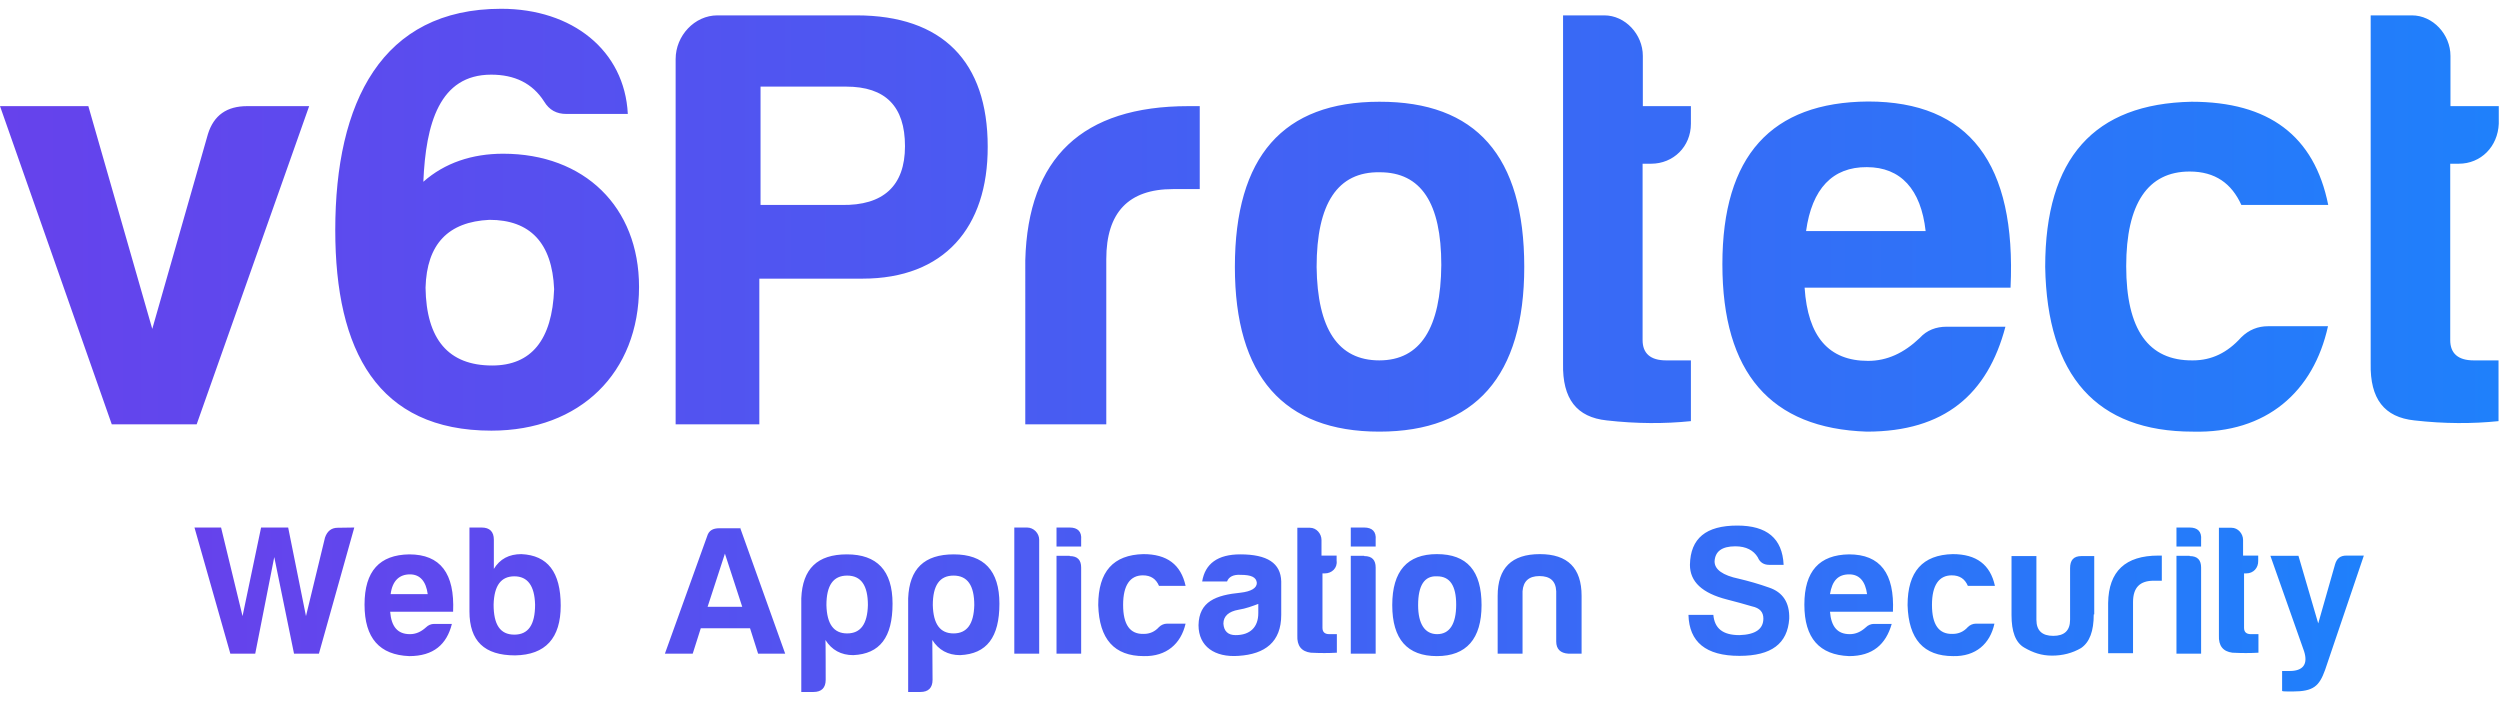
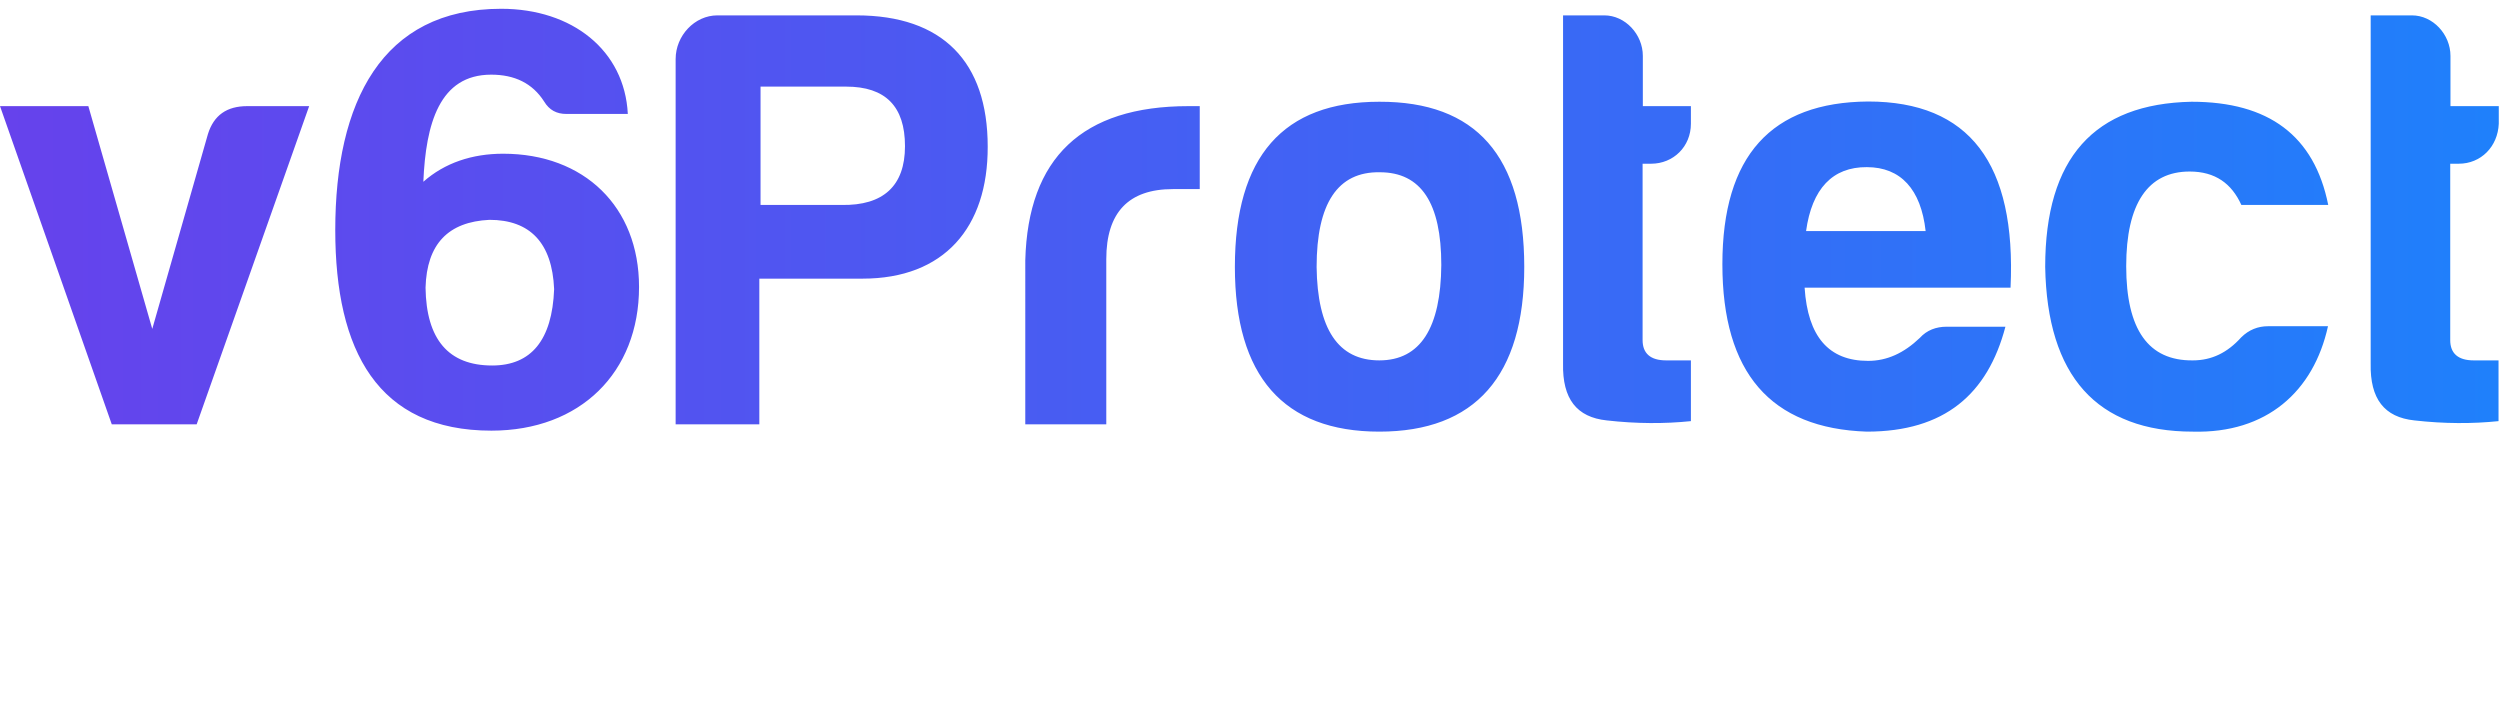
<svg xmlns="http://www.w3.org/2000/svg" id="a" enable-background="new 0 0 1024.6 291.2" version="1.1" viewBox="0 0 1024.6 291.2">
  <defs>
    <linearGradient id="aa" x1="-.001" x2="1023.8" y1="424.17" y2="424.17" gradientTransform="matrix(1,0,0,-1,0,514)" gradientUnits="userSpaceOnUse">
      <stop stop-color="#6642EC" offset="0" />
      <stop stop-color="#1F80FB" offset=".999" />
    </linearGradient>
    <linearGradient id="bb" x1="79.645" x2="968.98" y1="258.29" y2="258.29" gradientTransform="matrix(1,0,0,-1,0,514)" gradientUnits="userSpaceOnUse">
      <stop stop-color="#6642EC" offset="0" />
      <stop stop-color="#1F80FB" offset="1" />
    </linearGradient>
  </defs>
  <style type="text/css">.st0{enable-background:new    ;}
	.st1{fill:url(#SVGID_1_);}
	.st2{fill:url(#SVGID_00000007407481362460758010000001633886703784653983_);}
	.st3{fill:url(#SVGID_00000112622376329357480480000009482797568416145599_);}
	.st4{fill:url(#SVGID_00000137830842761614508000000015658997792285421491_);}
	.st5{fill:url(#SVGID_00000011739251394582375440000014347011270767870349_);}
	.st6{fill:url(#SVGID_00000162341962425105025030000007007065987705232541_);}
	.st7{fill:url(#SVGID_00000119107190146913122290000002298000193913244062_);}
	.st8{fill:url(#SVGID_00000079455822645167236450000015300848735779684015_);}
	.st9{fill:url(#SVGID_00000026846287677683546620000016665600392678426530_);}
	.st10{fill:url(#SVGID_00000137131105670999362070000008869963019221435829_);}
	.st11{fill:url(#SVGID_00000124882446926334397330000011380203165396111009_);}
	.st12{fill:url(#SVGID_00000158023942280417281320000006950492072391330693_);}
	.st13{fill:url(#SVGID_00000085960203545470827160000016002901435928889481_);}
	.st14{fill:url(#SVGID_00000085226276528621909520000008973510115626185663_);}
	.st15{fill:url(#SVGID_00000144315117232107890310000002851557203796019133_);}
	.st16{fill:url(#SVGID_00000099661342036424589180000017232868603354883254_);}
	.st17{fill:url(#SVGID_00000152972067430565595130000009454416325717876664_);}
	.st18{fill:url(#SVGID_00000091016542358081942840000014560228111466498444_);}
	.st19{fill:url(#SVGID_00000065033619930116068570000005715637885903517612_);}
	.st20{fill:url(#SVGID_00000018925439727561078270000014956797249463062957_);}
	.st21{fill:url(#SVGID_00000148662880761979531680000009463111092733238679_);}
	.st22{fill:url(#SVGID_00000130644493791391946740000016100152613269794741_);}
	.st23{fill:url(#SVGID_00000080886280751583818370000012979027120702982563_);}
	.st24{fill:url(#SVGID_00000101809666662948313010000003565413868515589297_);}
	.st25{fill:url(#SVGID_00000155127542176763060250000014202001910066345105_);}
	.st26{fill:url(#SVGID_00000117643058376673041870000012091958118586843815_);}
	.st27{fill:url(#SVGID_00000052801284232746208520000004812848040910191488_);}
	.st28{fill:url(#SVGID_00000129886878534521718450000001107745575896384948_);}
	.st29{fill:url(#SVGID_00000048495122012327431780000018263819794151961220_);}
	.st30{fill:url(#SVGID_00000138570503407787547630000012816715630268545695_);}
	.st31{fill:url(#SVGID_00000063606741501468073800000017221848601008909464_);}</style>
-   <path d="m938.4 275c5.5 0 7.6-2.8 5.9-8.1l-13.8-39.1h11.5l8.1 27.7 6.9-24.2c0.7-2.4 2.1-3.6 4.7-3.6h7.1l-15.9 46.9c-2.4 6.6-4.7 8.8-13.3 8.8-2.6 0-4 0-4.3-0.2v-8.2h3.1zm-17.8-40h-0.9v22.3c0 1.7 0.9 2.6 2.8 2.6h3.1v7.6c-3.3 0.2-6.9 0.2-10.7 0-3.8-0.5-5.7-2.8-5.5-7.1v-44.1h5.2c2.6 0 4.7 2.4 4.7 5v6.4h6.2v2.1c0.1 3-2 5.2-4.9 5.2zm-23.2-18.8c3.3 0 5 1.7 4.7 5v2.8h-10.1v-7.8h5.4zm0 11.7c3.3 0 4.7 1.7 4.7 4.7v35.3h-10.1v-40.1h5.4zm-33.4 19.2c0.2-13 7.1-19.4 20.6-19.4h1.4v10.3h-3.3c-5.7 0-8.5 2.8-8.5 8.8v20.9h-10.2zm-5.9 4.7c0 6.9-1.7 11.4-5.2 13.8-3.6 2.1-7.6 3.1-11.9 3.1s-7.8-1.2-11.4-3.3-5.2-6.6-5.2-13.3v-24.2h10.2v26.1c0 4.5 2.4 6.6 6.9 6.6s6.9-2.1 6.9-6.6v-21.1c0-3.3 1.4-5 4.7-5h5.2v23.9zm-57.6 17.1c-12.1 0-18.3-6.9-18.7-20.9 0-13.8 6.2-20.6 18.5-20.9 9.7 0 15.4 4.3 17.3 13h-11.1c-1.2-2.8-3.3-4.3-6.6-4.3-5.2 0-8.1 4-8.1 12.1s2.8 12.1 8.5 11.9c2.4 0 4.5-0.9 6.2-2.8 0.9-0.9 2.1-1.4 3.3-1.4h7.6c-1.8 8.3-7.7 13.5-16.9 13.3zm-42.7 0c-12.1-0.5-18.3-7.3-18.3-21.1s6.2-20.4 18.3-20.6c12.8 0 18.7 7.8 18 23.5h-25.8c0.5 6.2 3.1 9.2 8.1 9.2 2.4 0 4.5-0.9 6.6-2.8 0.9-0.9 2.1-1.4 3.3-1.4h7.3c-2.4 8.4-7.8 13.2-17.5 13.2zm-7.8-25.4h15.2c-0.7-5.2-3.1-8.1-7.3-8.1-4.6 0-7 2.6-7.9 8.1zm-27.3 10c0-2.6-1.4-4.3-4.7-5-3.1-0.9-6.6-1.9-10.2-2.8-10.2-2.6-15.2-7.3-15.2-14.2 0.2-10.9 6.6-16.1 19.4-16.1 12.1 0 18.5 5.2 19 16.1h-5.9c-2.1 0-3.8-0.9-4.7-3.1-1.7-2.8-4.7-4.5-9.2-4.5-5.5 0-8.3 2.1-8.5 6.2 0 3.3 3.3 5.7 10 7.1 3.8 0.9 8.1 2.1 12.3 3.6 5.7 1.9 8.5 6.2 8.3 12.8-0.7 10.2-7.3 15.2-20.4 15.2-13.8 0-20.6-5.7-20.9-16.8h10.2c0.5 5.5 3.8 8.3 10.7 8.3 6.7-0.2 9.8-2.6 9.8-6.8zm-79.9 14.4c-3.3-0.2-5-1.9-5-5v-20.6c-0.2-4.3-2.6-6.2-6.9-6.2s-6.6 2.1-6.9 6.2v25.6h-10.2v-23.7c0-11.4 5.7-17.1 17.3-17.1 11.4 0 17.1 5.7 17.1 17.1v23.7zm-35.6-19.9c0 13.8-6.2 20.9-18.3 20.9s-18.3-6.9-18.3-20.9 6.2-20.9 18.3-20.9c12.4 0 18.3 6.9 18.3 20.9zm-26 0c0 7.8 2.8 11.9 7.8 11.9s7.8-4 7.8-12.1c0-7.8-2.6-11.6-7.8-11.6-5.2-0.3-7.8 3.7-7.8 11.8zm-22.1-31.8c3.3 0 5 1.7 4.7 5v2.8h-10.2v-7.8h5.5zm0 11.7c3.3 0 4.7 1.7 4.7 4.7v35.3h-10.2v-40.1h5.5zm-16.1 7.1h-1v22.3c0 1.7 0.9 2.6 2.8 2.6h3.1v7.6c-3.3 0.2-6.9 0.2-10.7 0-3.8-0.5-5.7-2.8-5.5-7.1v-44.1h5.2c2.6 0 4.7 2.4 4.7 5v6.4h6.2v2.1c0.4 3-2 5.2-4.8 5.2zm-40.1 3.3h-10.2c1.2-7.3 6.4-11.1 15.6-11.1 11.1 0 16.6 3.6 16.8 11.1v13.7c0 11.1-6.6 16.1-17.5 16.8-9.7 0.7-16.4-3.8-16.4-12.6 0.2-9.7 7.1-12.3 17.3-13.3 4.3-0.5 6.6-1.9 6.6-4-0.2-2.4-2.4-3.3-6.6-3.3-3-0.2-4.9 0.8-5.6 2.7zm12.8 13v-3.8c-2.4 0.9-5 1.9-8.1 2.4-4 0.7-6.2 2.6-6.2 5.7 0.2 3.1 1.9 4.7 5 4.7 6 0 9.3-3.3 9.3-9zm-46.9 17.6c-12.1 0-18.3-6.9-18.7-20.9 0-13.8 6.2-20.6 18.5-20.9 9.7 0 15.4 4.3 17.3 13h-10.9c-1.2-2.8-3.3-4.3-6.6-4.3-5.2 0-8.1 4-8.1 12.1s2.8 12.1 8.5 11.9c2.4 0 4.5-0.9 6.2-2.8 0.9-0.9 2.1-1.4 3.3-1.4h7.6c-1.9 8.3-7.9 13.5-17.1 13.3zm-30.4-52.7c3.3 0 5 1.7 4.7 5v2.8h-10.1v-7.8h5.4zm0 11.7c3.3 0 4.7 1.7 4.7 4.7v35.3h-10.1v-40.1h5.4zm-12.5-6.7v46.7h-10.2v-51.7h5.2c2.8 0 5 2.4 5 5zm-43.7 57.4c0 3.3-1.7 5-5 5h-5v-38.4c0.5-12.1 6.6-18 18.7-18 12.3 0 18.7 6.6 18.7 20.2 0 13.8-5.2 20.6-16.1 21.1-5 0-8.8-2.1-11.4-6.2zm8.6-19c5.5 0 8.3-3.8 8.5-11.6 0-8.1-2.8-12.1-8.5-12.1s-8.5 4-8.5 12.1c0.2 7.8 3 11.6 8.5 11.6zm-52.4 19c0 3.3-1.7 5-5 5h-5v-38.4c0.5-12.1 6.6-18 18.7-18 12.3 0 18.7 6.6 18.7 20.2 0 13.8-5.2 20.6-16.1 21.1-5 0-8.8-2.1-11.4-6.2 0.1-0.1 0.1 16.3 0.1 16.3zm8.8-19c5.5 0 8.3-3.8 8.5-11.6 0-8.1-2.8-12.1-8.5-12.1s-8.5 4-8.5 12.1c0.2 7.8 3 11.6 8.5 11.6zm-43.9-43.4 18.5 51.7h-11.1l-3.3-10.4h-20.2l-3.3 10.4h-11.4l17.3-48.1c0.7-2.4 2.4-3.3 5-3.3h8.5zm-13.3 32.5h14.2l-7.1-21.8zm-87.7-15.4c2.6-4.3 6.4-6.2 11.4-6.2 10.7 0.5 16.1 7.3 16.1 21.1 0 13.3-6.2 20.2-18.7 20.4-12.6 0-18.7-5.9-18.7-18v-34.4h5c3.3 0 5 1.7 5 5v12.1zm0 14.5c0 8.1 2.6 12.3 8.5 12.3 5.7 0 8.5-4 8.5-12.3-0.2-7.8-3.1-11.6-8.5-11.6s-8.3 3.7-8.5 11.6zm-34.6 21.1c-12.1-0.5-18.3-7.3-18.3-21.1s6.2-20.4 18.3-20.6c12.8 0 18.7 7.8 18 23.5h-25.8c0.5 6.2 3.1 9.2 8.1 9.2 2.4 0 4.5-0.9 6.6-2.8 0.9-0.9 2.1-1.4 3.3-1.4h7.3c-2.1 8.4-7.5 13.2-17.5 13.2zm-7.6-25.4h15.2c-0.7-5.2-3.1-8.1-7.3-8.1-4.3 0-7.2 2.6-7.9 8.1zm-14.9-27.3-14.5 51.7h-10.2l-8.1-39.6-7.8 39.6h-10.2l-14.7-51.7h10.9l8.8 36.3 7.6-36.3h11.1l7.3 36.3 7.8-32.2c0.9-2.6 2.6-4 5.2-4z" fill="url(#bb)" />
  <path d="m1007.7 67.1h-3.5v72.3c0 5.4 3.2 8.3 9.6 8.3h10.2v24.9c-10.7 1.1-22.2 1.1-34.5-0.3-12.3-1.3-18.2-8.8-17.9-23.3v-142.7h16.9c8.6 0 15.8 7.8 15.8 16.6v20.6h19.8v7.2c-0.4 9.4-7.3 16.4-16.4 16.4zm-109 109.8c-39.4 0-59.7-22.8-60.5-67.5 0-44.7 20.1-66.9 60-67.7 31.6 0 50.3 13.9 56 42.3h-35.6c-4-8.8-10.7-13.7-21.2-13.7-17.1 0-26 13.1-26 38.8 0 26 9.1 38.8 27.3 38.6 7.8 0 14.2-3.2 19.8-9.4 3.2-3.2 7-4.6 11-4.6h24.6c-5.9 26.8-25.2 44-55.4 43.2zm-133.6 0c-39.4-1.3-59.2-24.1-59.2-68.6s20.1-66.4 59.7-66.7c41.5 0 60.8 25.4 58.4 76.3h-84.4c1.3 20.1 9.9 30 26 30 7.8 0 14.7-3.2 21.2-9.4 2.9-3.2 6.7-4.6 11-4.6h24.1c-7.3 27.7-25 43-56.8 43zm-24.9-82.2h49c-1.9-17.1-10.2-26.2-24.1-26.2-14-0.1-22.5 8.8-24.9 26.2zm-63.5-27.6h-3.5v72.3c0 5.4 3.2 8.3 9.6 8.3h10.2v24.9c-10.7 1.1-22.2 1.1-34.5-0.3-12.3-1.3-18.2-8.8-17.9-23.3v-142.7h16.9c8.6 0 15.8 7.8 15.8 16.6v20.6h19.7v7.2c0 9.4-7.2 16.4-16.3 16.4zm-52 42.3c0 44.7-20.1 67.5-59.4 67.5s-59.2-22.8-59.2-67.5c0-45.3 19.8-67.7 59.2-67.7 39.6-0.1 59.4 22.2 59.4 67.7zm-85.1 0c0.3 25.4 8.8 38.3 25.7 38.3s25.2-13.4 25.4-39.1c0-25.4-8.3-38-25.2-38-17.3-0.3-25.9 12.8-25.9 38.8zm-119.4-2.7c1.1-42 23.3-63.2 66.9-63.2h4.6v34h-11c-18.2 0-27.3 9.6-27.3 28.7v67.7h-33.2zm-66.7 7.5h-42.3v59.7h-34.3v-149.7c0-9.6 7.8-17.9 17.1-17.9h57c35.3 0 53.8 19 53.8 53.8 0.1 33.2-17.9 54.1-51.3 54.1zm-8.6-30.2c17.1 0.3 26-7.8 26-24.1s-8-24.4-24.1-24.4h-35.1v48.5zm-139.5-80.4c29.2 0 50.6 17.1 51.9 43.1h-25.2c-4 0-7-1.6-9.1-5.1-4.8-7.5-12.1-11-21.7-11-21.2 0-26.8 20.1-27.8 43.9 8.8-7.8 20.1-11.5 32.7-11.5 33.2 0 55.7 21.7 55.7 54.6 0 35.1-24.1 58.9-60.5 58.9-46.6 0-64-32.7-64-82.2 0-52.4 19-90.7 68-90.7zm21.7 114.9c-0.8-19-9.9-28.4-26.5-28.4-16.9 0.8-25.7 9.9-26.2 27.8 0.3 21.2 9.4 31.9 27.3 31.9 16 0 24.6-10.4 25.4-31.3zm-100.4-75-46.1 130.4h-34.8l-45.8-130.4h36.2l26.2 91.3 22.8-79.8c2.4-7.8 7.8-11.5 16.1-11.5h25.4z" fill="url(#aa)" />
</svg>